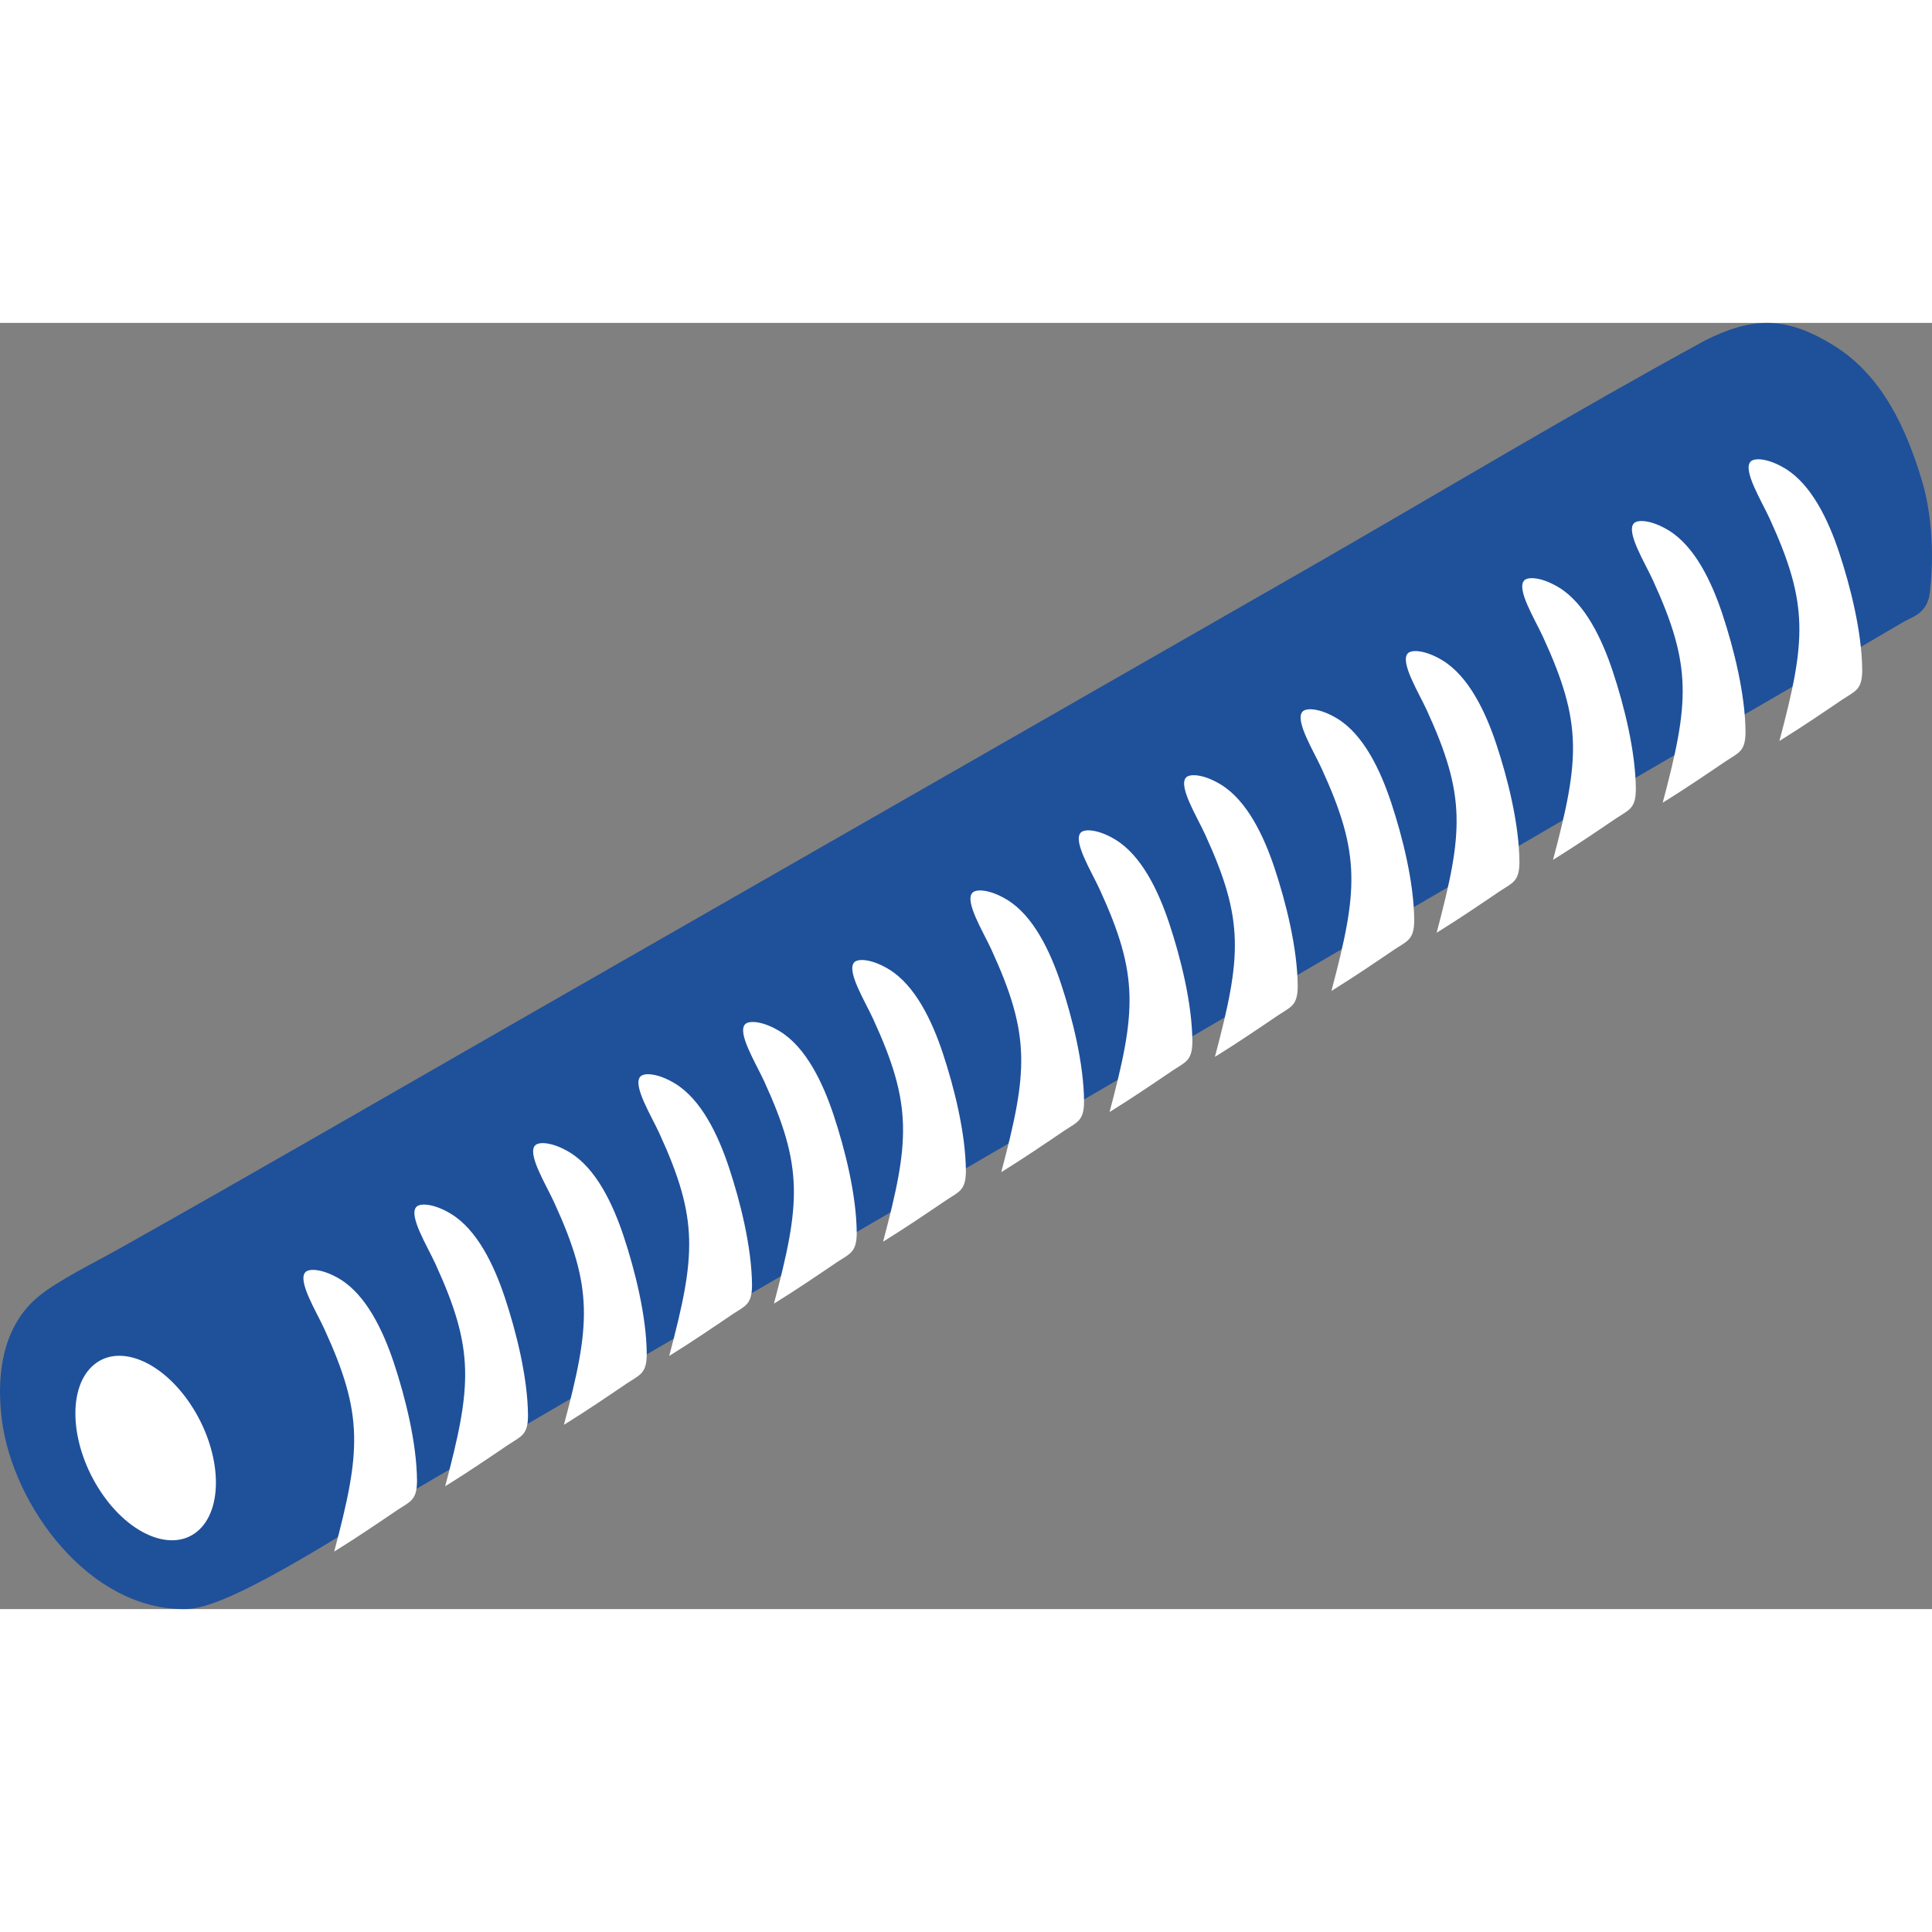
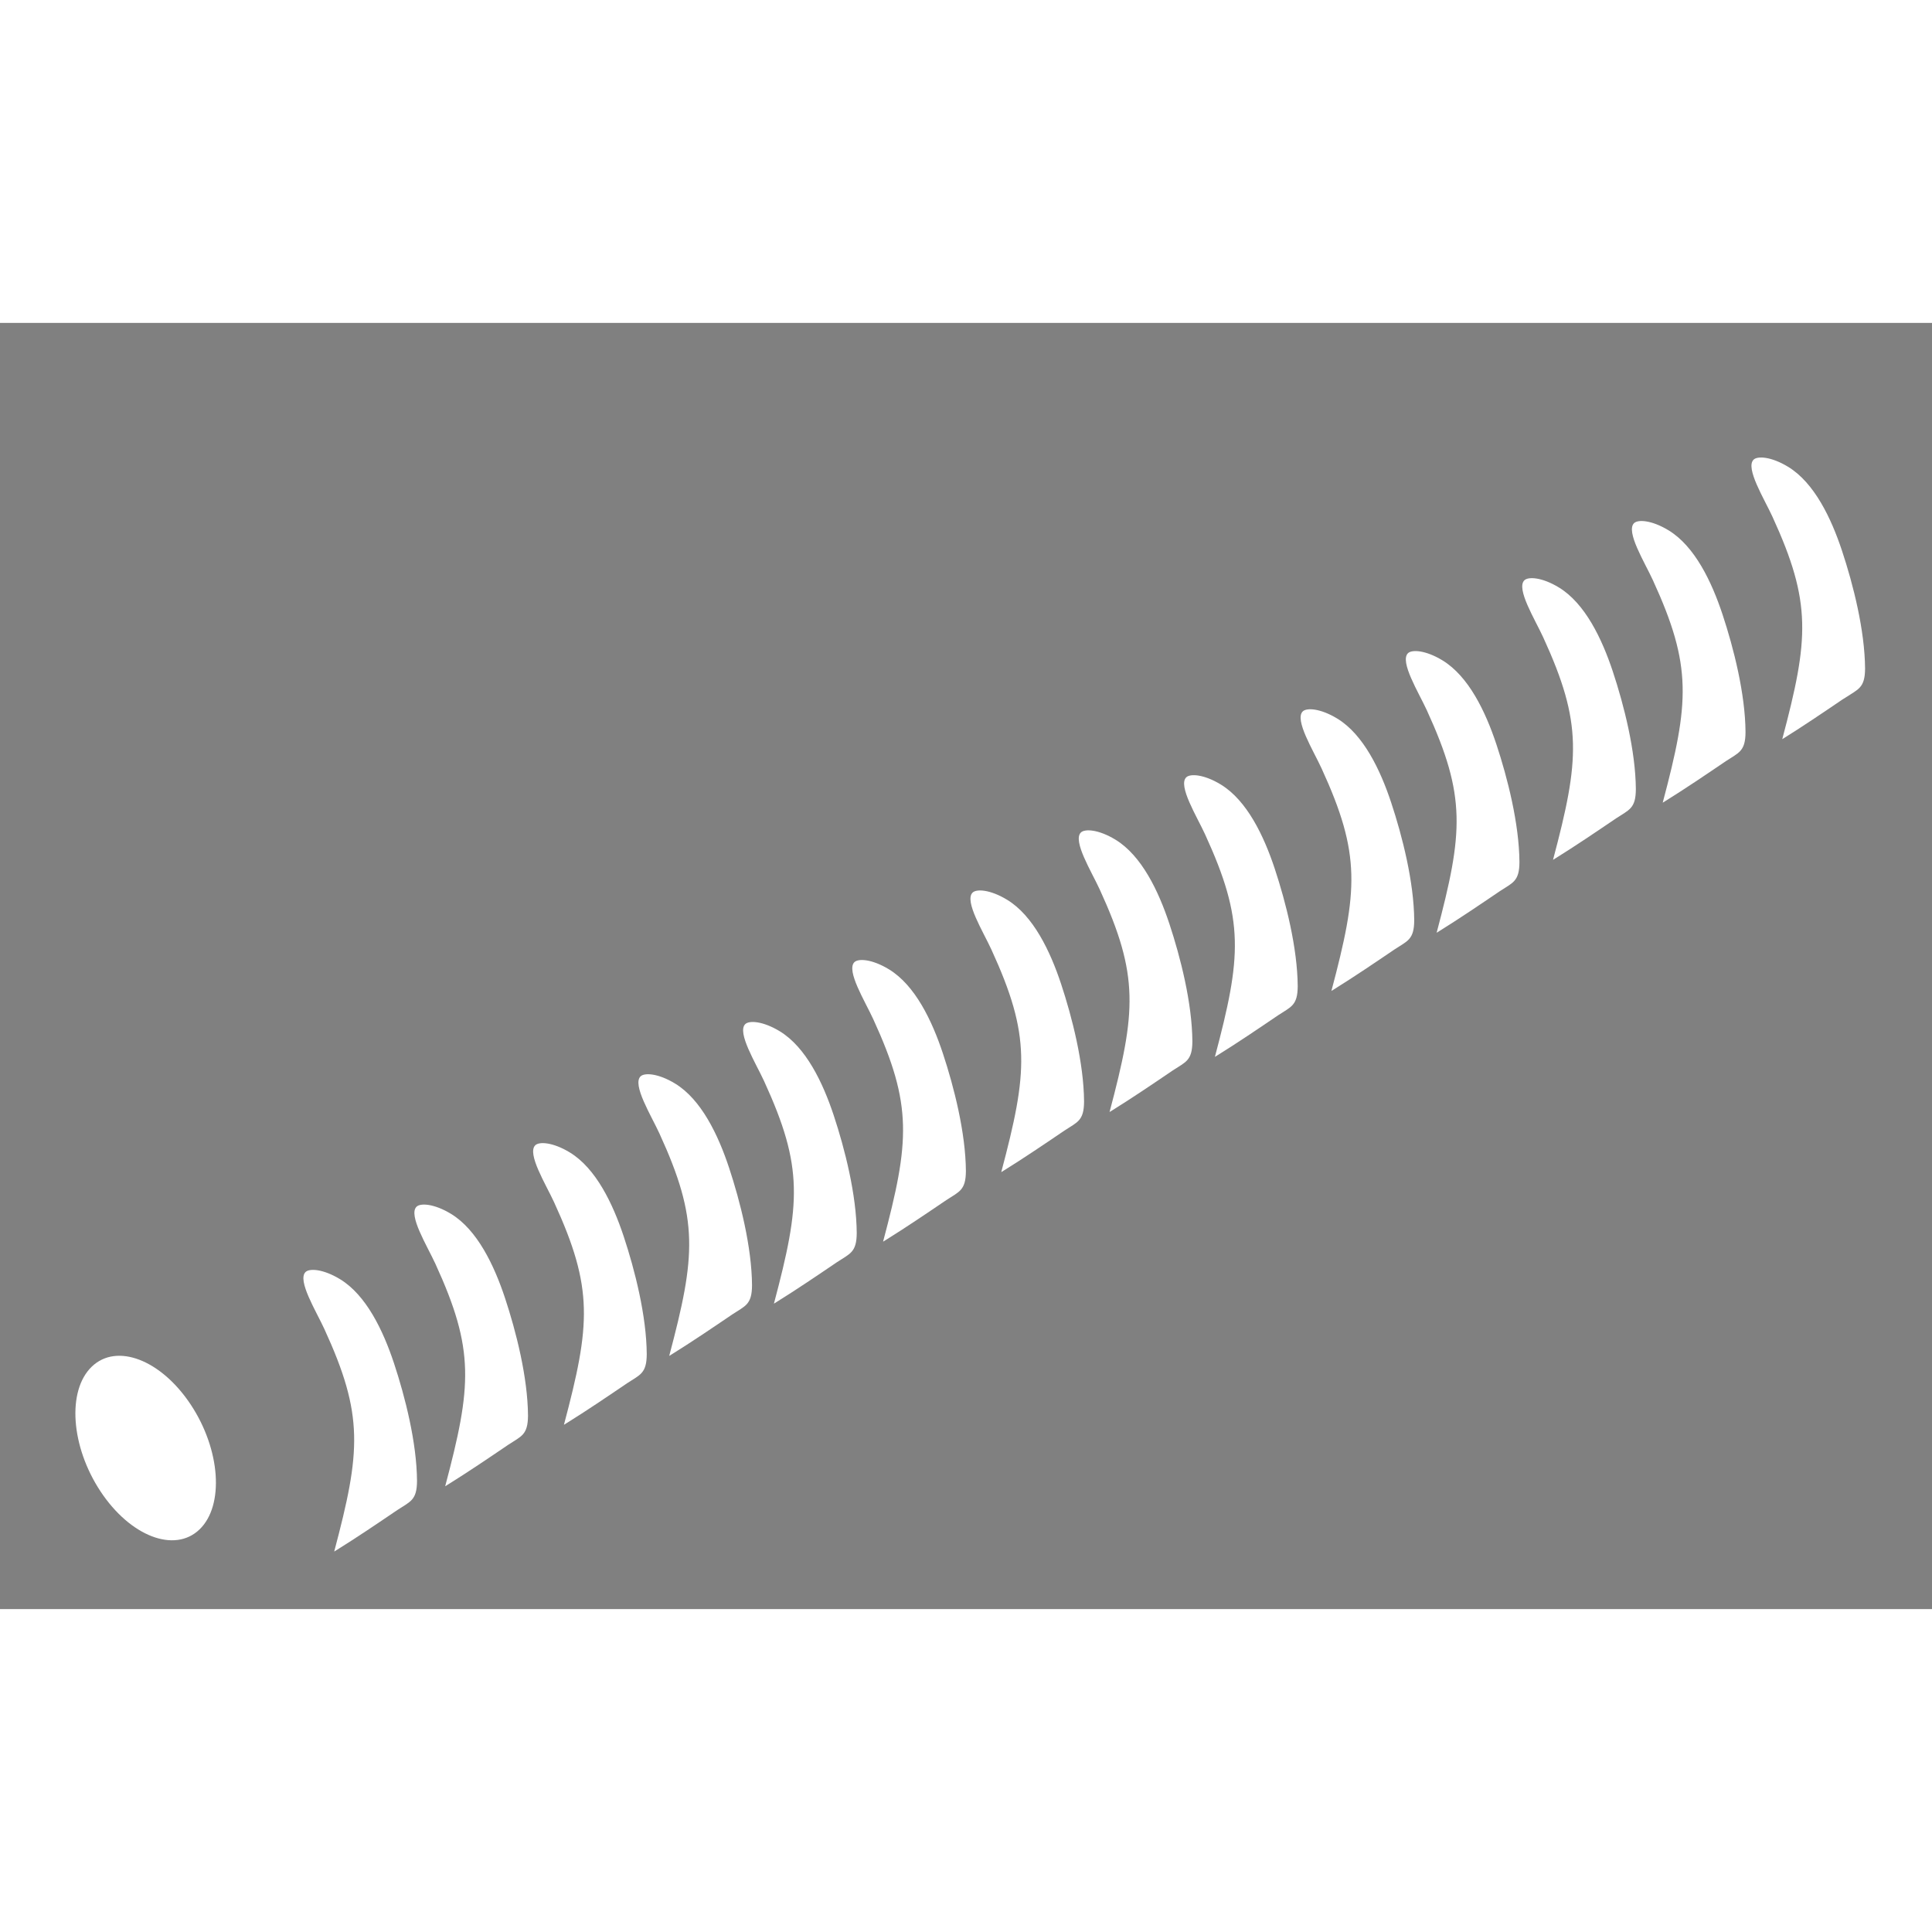
<svg xmlns="http://www.w3.org/2000/svg" xml:space="preserve" width="149" height="149" version="1.1" style="clip-rule:evenodd;fill-rule:evenodd;image-rendering:optimizeQuality;shape-rendering:geometricPrecision;text-rendering:geometricPrecision" viewBox="0 0 3842.271 2557.916" id="svg127">
  <rect x="0" y="0" width="3842.271" height="2557.916" fill="#808080" stroke="none" />
  <defs id="defs1">
    <style type="text/css" id="style1">
   
    .str8 {stroke:#1F509A;stroke-width:85;stroke-miterlimit:22.926}
    .str0 {stroke:#1F509A;stroke-width:50;stroke-miterlimit:22.926}
    .str2 {stroke:#1F509A;stroke-width:50;stroke-miterlimit:22.926}
    .str3 {stroke:#1F509A;stroke-width:135;stroke-miterlimit:22.926}
    .str4 {stroke:#1F509A;stroke-width:20;stroke-miterlimit:22.926}
    .str1 {stroke:#1F509A;stroke-width:50;stroke-linejoin:round;stroke-miterlimit:22.926}
    .str6 {stroke:#1F509A;stroke-width:50;stroke-linejoin:round;stroke-miterlimit:22.926}
    .str5 {stroke:#1F509A;stroke-width:50;stroke-linecap:round;stroke-linejoin:round;stroke-miterlimit:22.926}
    .str7 {stroke:#1F509A;stroke-width:150;stroke-linecap:round;stroke-linejoin:round;stroke-miterlimit:22.926}
    .fil9 {fill:none}
    .fil3 {fill:#1F509A}
    .fil0 {fill:#1F509A}
    .fil6 {fill:#fff}
    .fil7 {fill:#fff}
    .fil5 {fill:#fff}
    .fil4 {fill:#fff}
    .fil8 {fill:#fff}
    .fil2 {fill:#fff}
    .fil1 {fill:#fff}
    .fil11 {fill:white}
    .fil10 {fill:#1F509A;fill-rule:nonzero}
   
  </style>
  </defs>
  <g id="Слой_x0020_1" transform="translate(-11436.933,-17390.694)">
    <g id="_2713014051152">
-       <path class="fil0 str2" d="m 14458.94,18401.02 c -42.36,24.71 -84.73,49.41 -127.09,74.12 -256.42,149.55 -512.84,299.09 -769.25,448.64 -40.14,23.41 -80.27,46.81 -120.41,70.22 -399.08,232.74 -798.48,465.06 -1197.27,698.26 -87.09,51.28 -353.13,229.25 -437.34,231.28 -176.96,4.27 -321.57,-193.41 -342.11,-354.37 -9.91,-77.65 -1.59,-166.7 61.29,-220.75 35.72,-30.71 114.53,-69.47 158.8,-94.34 267.91,-150.5 533.77,-304.62 800.4,-457.37 l 6.72,-3.85 c 44.82,-25.67 89.64,-51.34 134.45,-77.02 42.57,-24.39 85.15,-48.77 127.72,-73.16 82.91,-47.5 165.82,-94.99 248.73,-142.49 87.39,-50.06 174.78,-100.12 262.17,-150.18 87.39,-50.06 174.77,-100.12 262.16,-150.19 89.63,-51.34 179.27,-102.69 268.9,-154.03 87.38,-50.06 174.77,-100.13 262.16,-150.19 260.1,-149.58 518.23,-304.8 781.59,-448.41 88.1,-43.54 143.84,-43.2 228.88,8.9 91.4,55.98 136.21,157.24 165.93,255.79 19.38,65.3 22.74,144.63 14.7,212.12 -3.24,27.16 -18.23,26.86 -41.71,40.68 -169.09,99.53 -339.13,197.09 -508.61,295.9 -80.27,46.81 -160.54,93.63 -240.81,140.44 z" id="path113" />
-       <path class="fil11" d="m 15101.29,18139.52 c -38.38,26.07 -81.09,54.97 -119.89,79.05 l -5.67,3.53 c 53.03,-199.58 59.08,-271.25 -19.58,-442.62 -16.34,-35.62 -54.32,-96.67 -37.44,-113.28 7.72,-7.62 34.94,-6.26 68.61,14.19 52.11,31.66 85.74,102.13 107.29,167.12 22.26,67.14 45.3,158.06 45.82,234.21 -0.2,38.63 -13.55,40.82 -39.14,57.8 z" id="path114" />
+       <path class="fil11" d="m 15101.29,18139.52 c -38.38,26.07 -81.09,54.97 -119.89,79.05 c 53.03,-199.58 59.08,-271.25 -19.58,-442.62 -16.34,-35.62 -54.32,-96.67 -37.44,-113.28 7.72,-7.62 34.94,-6.26 68.61,14.19 52.11,31.66 85.74,102.13 107.29,167.12 22.26,67.14 45.3,158.06 45.82,234.21 -0.2,38.63 -13.55,40.82 -39.14,57.8 z" id="path114" />
      <path class="fil11" d="m 14869.21,18262.29 c -38.39,26.07 -81.09,54.98 -119.89,79.06 l -5.67,3.52 c 53.02,-199.57 59.08,-271.25 -19.58,-442.61 -16.34,-35.62 -54.33,-96.67 -37.45,-113.29 7.73,-7.61 34.94,-6.25 68.61,14.2 52.11,31.65 85.75,102.12 107.3,167.11 22.26,67.15 45.3,158.06 45.81,234.21 -0.19,38.64 -13.54,40.82 -39.13,57.8 z" id="path115" />
      <path class="fil11" d="m 14651.09,18375.93 c -38.38,26.07 -81.09,54.98 -119.89,79.06 l -5.67,3.52 c 53.02,-199.57 59.08,-271.25 -19.58,-442.61 -16.34,-35.62 -54.33,-96.67 -37.44,-113.29 7.72,-7.61 34.94,-6.26 68.6,14.2 52.11,31.65 85.75,102.12 107.3,167.11 22.26,67.15 45.3,158.06 45.82,234.21 -0.2,38.64 -13.55,40.82 -39.14,57.8 z" id="path116" />
      <path class="fil11" d="m 14419.6,18520.93 c -38.38,26.08 -81.08,54.98 -119.89,79.06 l -5.66,3.53 c 53.02,-199.58 59.07,-271.25 -19.58,-442.62 -16.35,-35.62 -54.33,-96.67 -37.45,-113.29 7.72,-7.61 34.94,-6.25 68.61,14.2 52.11,31.66 85.74,102.13 107.3,167.11 22.25,67.15 45.29,158.07 45.81,234.21 -0.2,38.64 -13.55,40.83 -39.14,57.8 z" id="path117" />
      <path class="fil11" d="m 14210.33,18636.68 c -38.38,26.07 -81.09,54.97 -119.89,79.05 l -5.67,3.53 c 53.03,-199.58 59.08,-271.25 -19.58,-442.62 -16.34,-35.62 -54.32,-96.67 -37.44,-113.28 7.72,-7.62 34.94,-6.26 68.61,14.19 52.11,31.66 85.74,102.13 107.29,167.12 22.26,67.15 45.3,158.06 45.82,234.21 -0.2,38.64 -13.55,40.82 -39.14,57.8 z" id="path118" />
      <path class="fil11" d="m 13978.63,18767.77 c -38.38,26.07 -81.09,54.98 -119.89,79.06 l -5.66,3.52 c 53.02,-199.57 59.07,-271.24 -19.59,-442.61 -16.34,-35.62 -54.32,-96.67 -37.44,-113.29 7.72,-7.61 34.94,-6.25 68.61,14.2 52.11,31.65 85.74,102.12 107.3,167.11 22.25,67.15 45.29,158.06 45.81,234.21 -0.2,38.64 -13.55,40.82 -39.14,57.8 z" id="path119" />
      <path class="fil11" d="m 13769.13,18877.46 c -38.38,26.08 -81.09,54.98 -119.89,79.06 l -5.67,3.52 c 53.03,-199.57 59.08,-271.24 -19.58,-442.61 -16.34,-35.62 -54.32,-96.67 -37.44,-113.29 7.72,-7.61 34.94,-6.25 68.61,14.2 52.11,31.66 85.74,102.13 107.29,167.11 22.26,67.15 45.3,158.07 45.82,234.21 -0.2,38.64 -13.55,40.83 -39.14,57.8 z" id="path120" />
      <path class="fil11" d="m 13553.73,18997.02 c -38.38,26.08 -81.09,54.98 -119.89,79.06 l -5.66,3.52 c 53.02,-199.57 59.07,-271.24 -19.59,-442.61 -16.34,-35.62 -54.32,-96.67 -37.44,-113.29 7.72,-7.61 34.94,-6.25 68.61,14.2 52.11,31.66 85.74,102.13 107.3,167.11 22.25,67.15 45.29,158.07 45.81,234.21 -0.2,38.64 -13.55,40.83 -39.14,57.8 z" id="path121" />
      <path class="fil11" d="m 13318.72,19135.34 c -38.39,26.07 -81.09,54.97 -119.89,79.05 l -5.67,3.53 c 53.02,-199.57 59.08,-271.25 -19.58,-442.61 -16.34,-35.62 -54.33,-96.68 -37.45,-113.29 7.73,-7.61 34.94,-6.26 68.61,14.2 52.11,31.65 85.75,102.12 107.3,167.11 22.26,67.15 45.3,158.06 45.82,234.21 -0.2,38.64 -13.55,40.82 -39.14,57.8 z" id="path122" />
      <path class="fil11" d="m 13101.62,19258.57 c -38.38,26.07 -81.08,54.97 -119.88,79.05 l -5.67,3.53 c 53.02,-199.58 59.07,-271.25 -19.58,-442.62 -16.34,-35.62 -54.33,-96.67 -37.45,-113.28 7.73,-7.62 34.94,-6.26 68.61,14.19 52.11,31.66 85.75,102.13 107.3,167.11 22.25,67.15 45.29,158.07 45.81,234.22 -0.19,38.63 -13.55,40.82 -39.14,57.8 z" id="path123" />
      <path class="fil11" d="m 12893.38,19362.5 c -38.38,26.07 -81.08,54.98 -119.88,79.06 l -5.67,3.52 c 53.02,-199.57 59.07,-271.24 -19.58,-442.61 -16.35,-35.62 -54.33,-96.67 -37.45,-113.29 7.72,-7.61 34.94,-6.25 68.61,14.2 52.11,31.65 85.75,102.12 107.3,167.11 22.25,67.15 45.29,158.06 45.81,234.21 -0.2,38.64 -13.55,40.83 -39.14,57.8 z" id="path124" />
      <path class="fil11" d="m 12684.01,19499.5 c -38.38,26.07 -81.08,54.98 -119.88,79.06 l -5.67,3.52 c 53.02,-199.57 59.08,-271.24 -19.58,-442.61 -16.34,-35.62 -54.33,-96.67 -37.45,-113.29 7.73,-7.61 34.94,-6.25 68.61,14.2 52.11,31.65 85.75,102.12 107.3,167.11 22.26,67.15 45.3,158.07 45.81,234.21 -0.19,38.64 -13.54,40.83 -39.14,57.8 z" id="path125" />
      <path class="fil11" d="m 12447.86,19621.72 c -38.38,26.08 -81.09,54.98 -119.89,79.06 l -5.67,3.53 c 53.02,-199.58 59.08,-271.25 -19.58,-442.62 -16.34,-35.62 -54.33,-96.67 -37.44,-113.29 7.72,-7.61 34.94,-6.25 68.6,14.2 52.11,31.66 85.75,102.13 107.3,167.11 22.26,67.15 45.3,158.07 45.82,234.21 -0.2,38.64 -13.55,40.83 -39.14,57.8 z" id="path126" />
      <path class="fil11" d="m 12227.13,19751.61 c -38.38,26.07 -81.09,54.97 -119.89,79.05 l -5.67,3.53 c 53.02,-199.58 59.08,-271.25 -19.58,-442.62 -16.34,-35.62 -54.33,-96.67 -37.44,-113.28 7.72,-7.62 34.94,-6.26 68.6,14.19 52.11,31.66 85.75,102.13 107.3,167.11 22.26,67.15 45.3,158.07 45.82,234.22 -0.2,38.63 -13.55,40.82 -39.14,57.8 z" id="path127" />
      <ellipse class="fil11" transform="matrix(0.615,-0.591,0.516,0.78,11726.6,19628.3)" rx="145.94" ry="207.56" id="ellipse127" cx="0" cy="0" />
    </g>
  </g>
</svg>